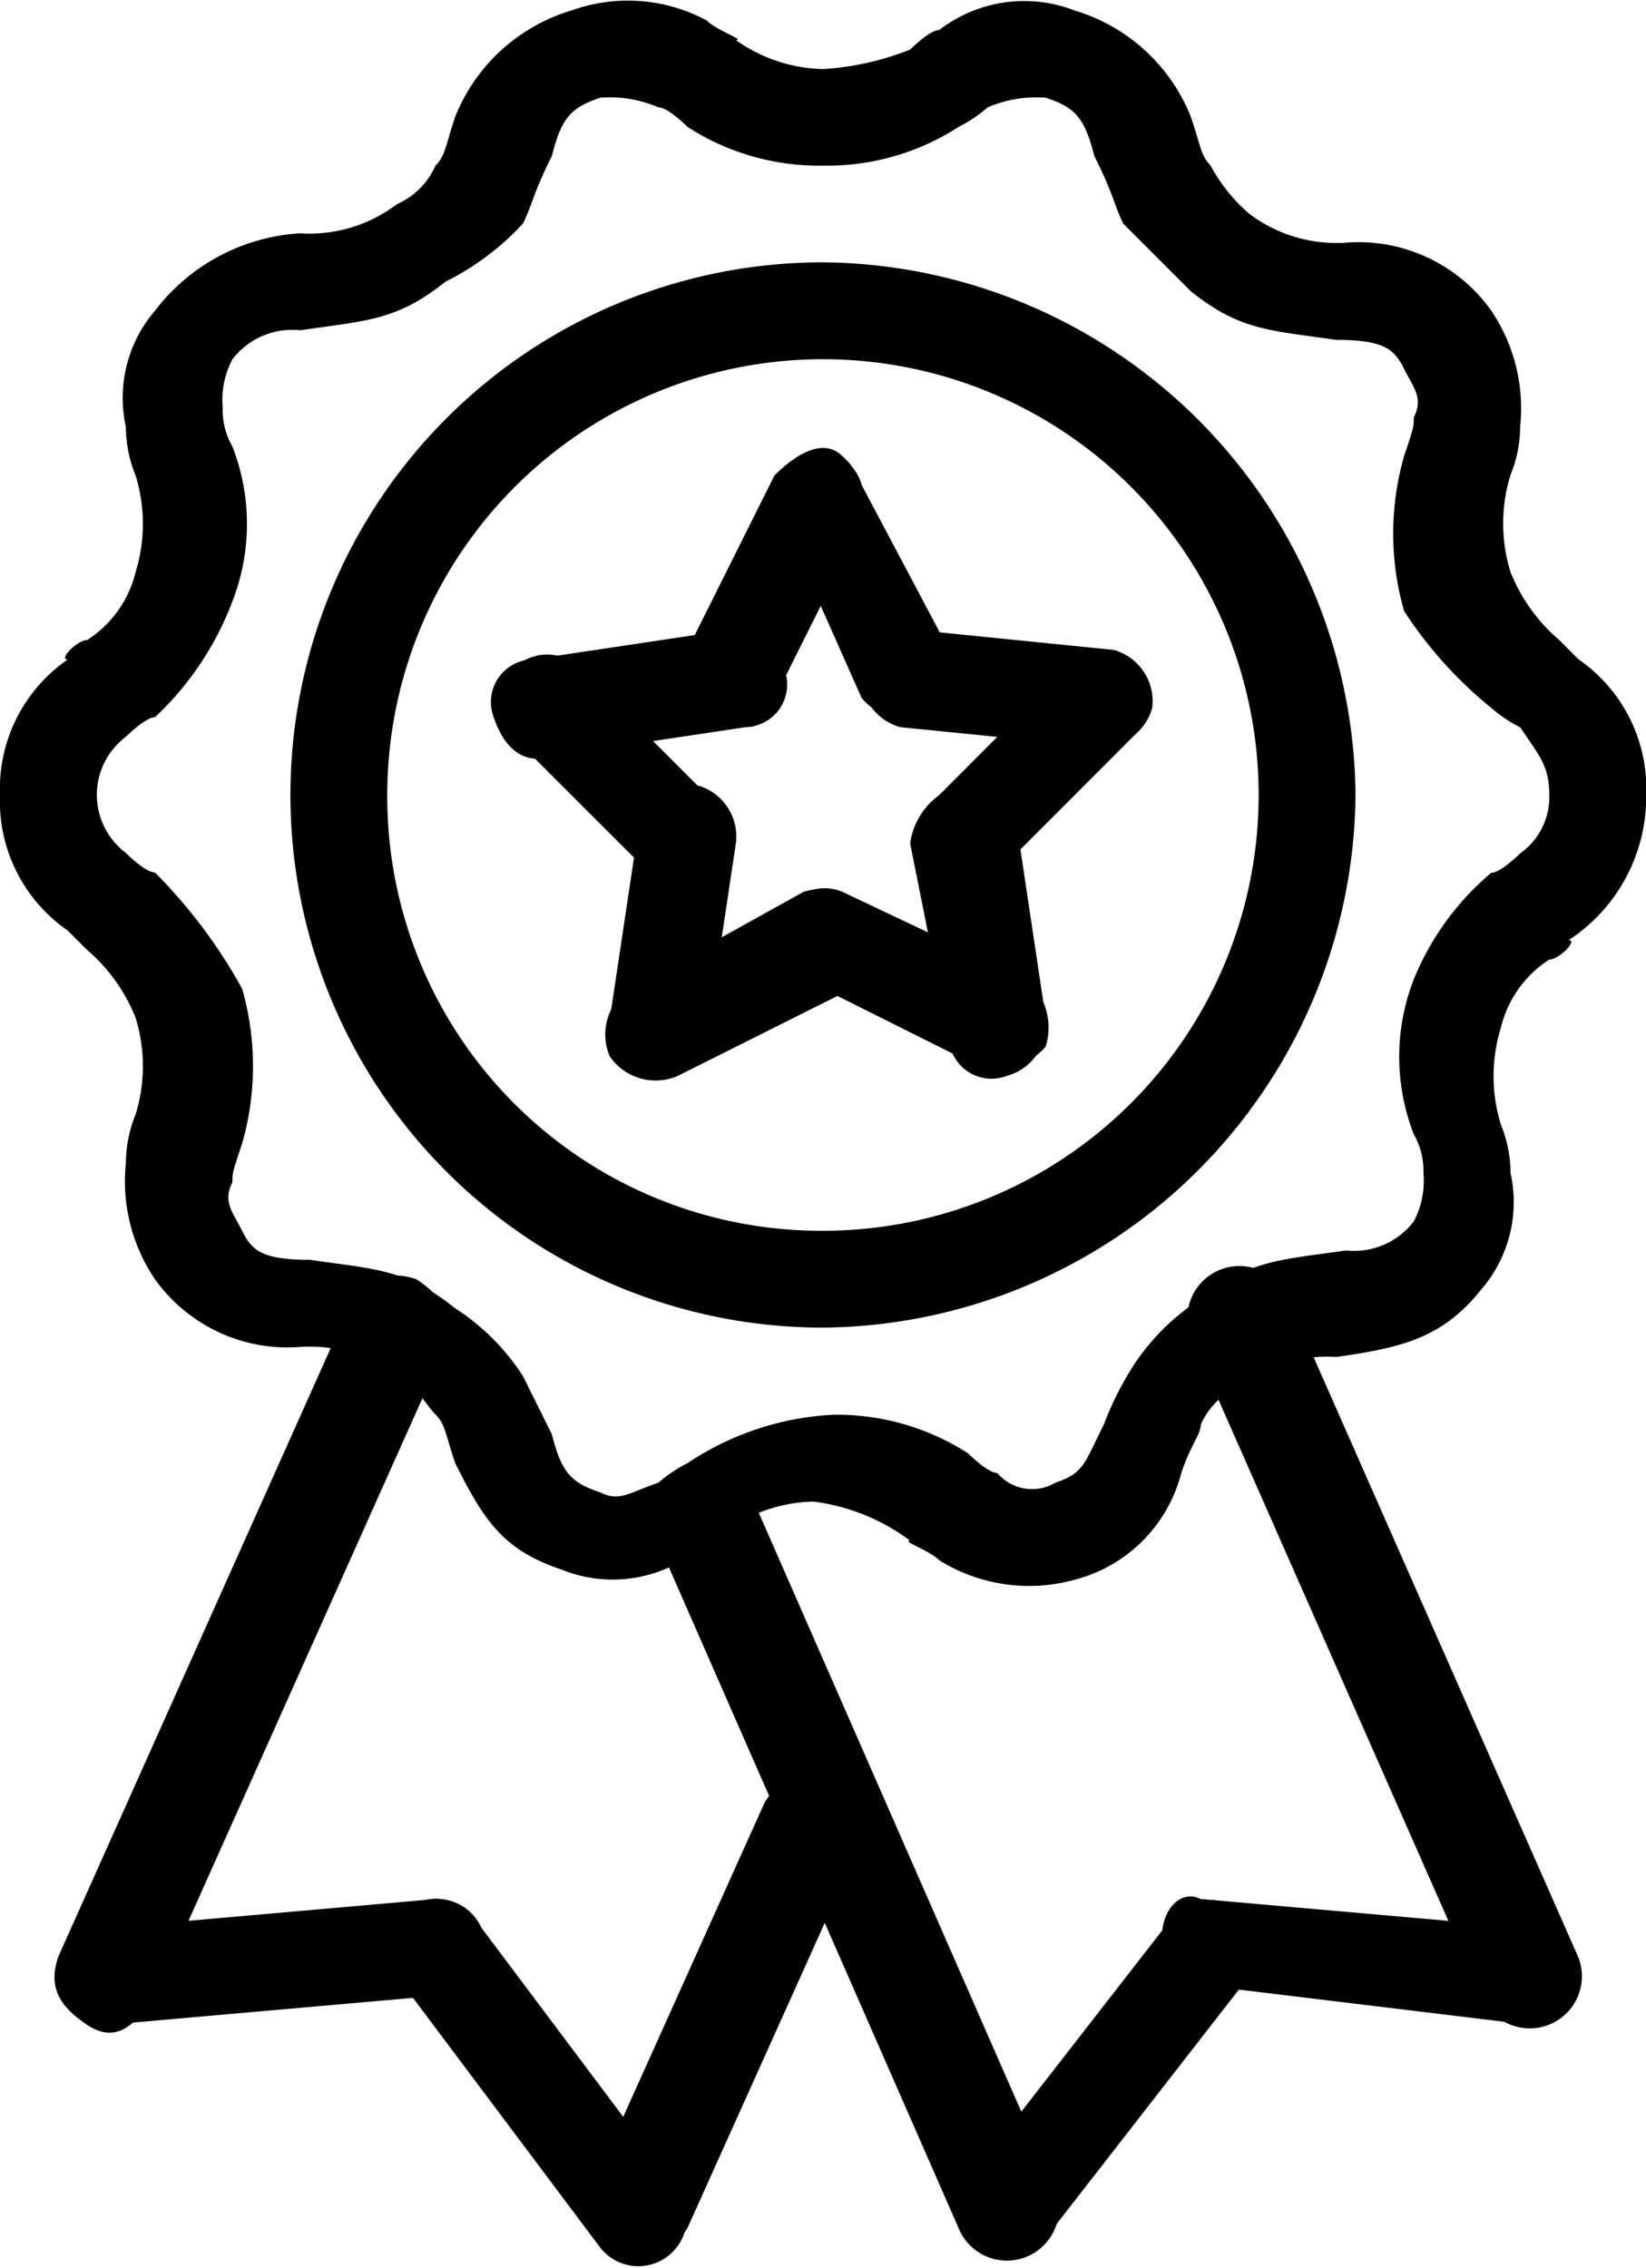
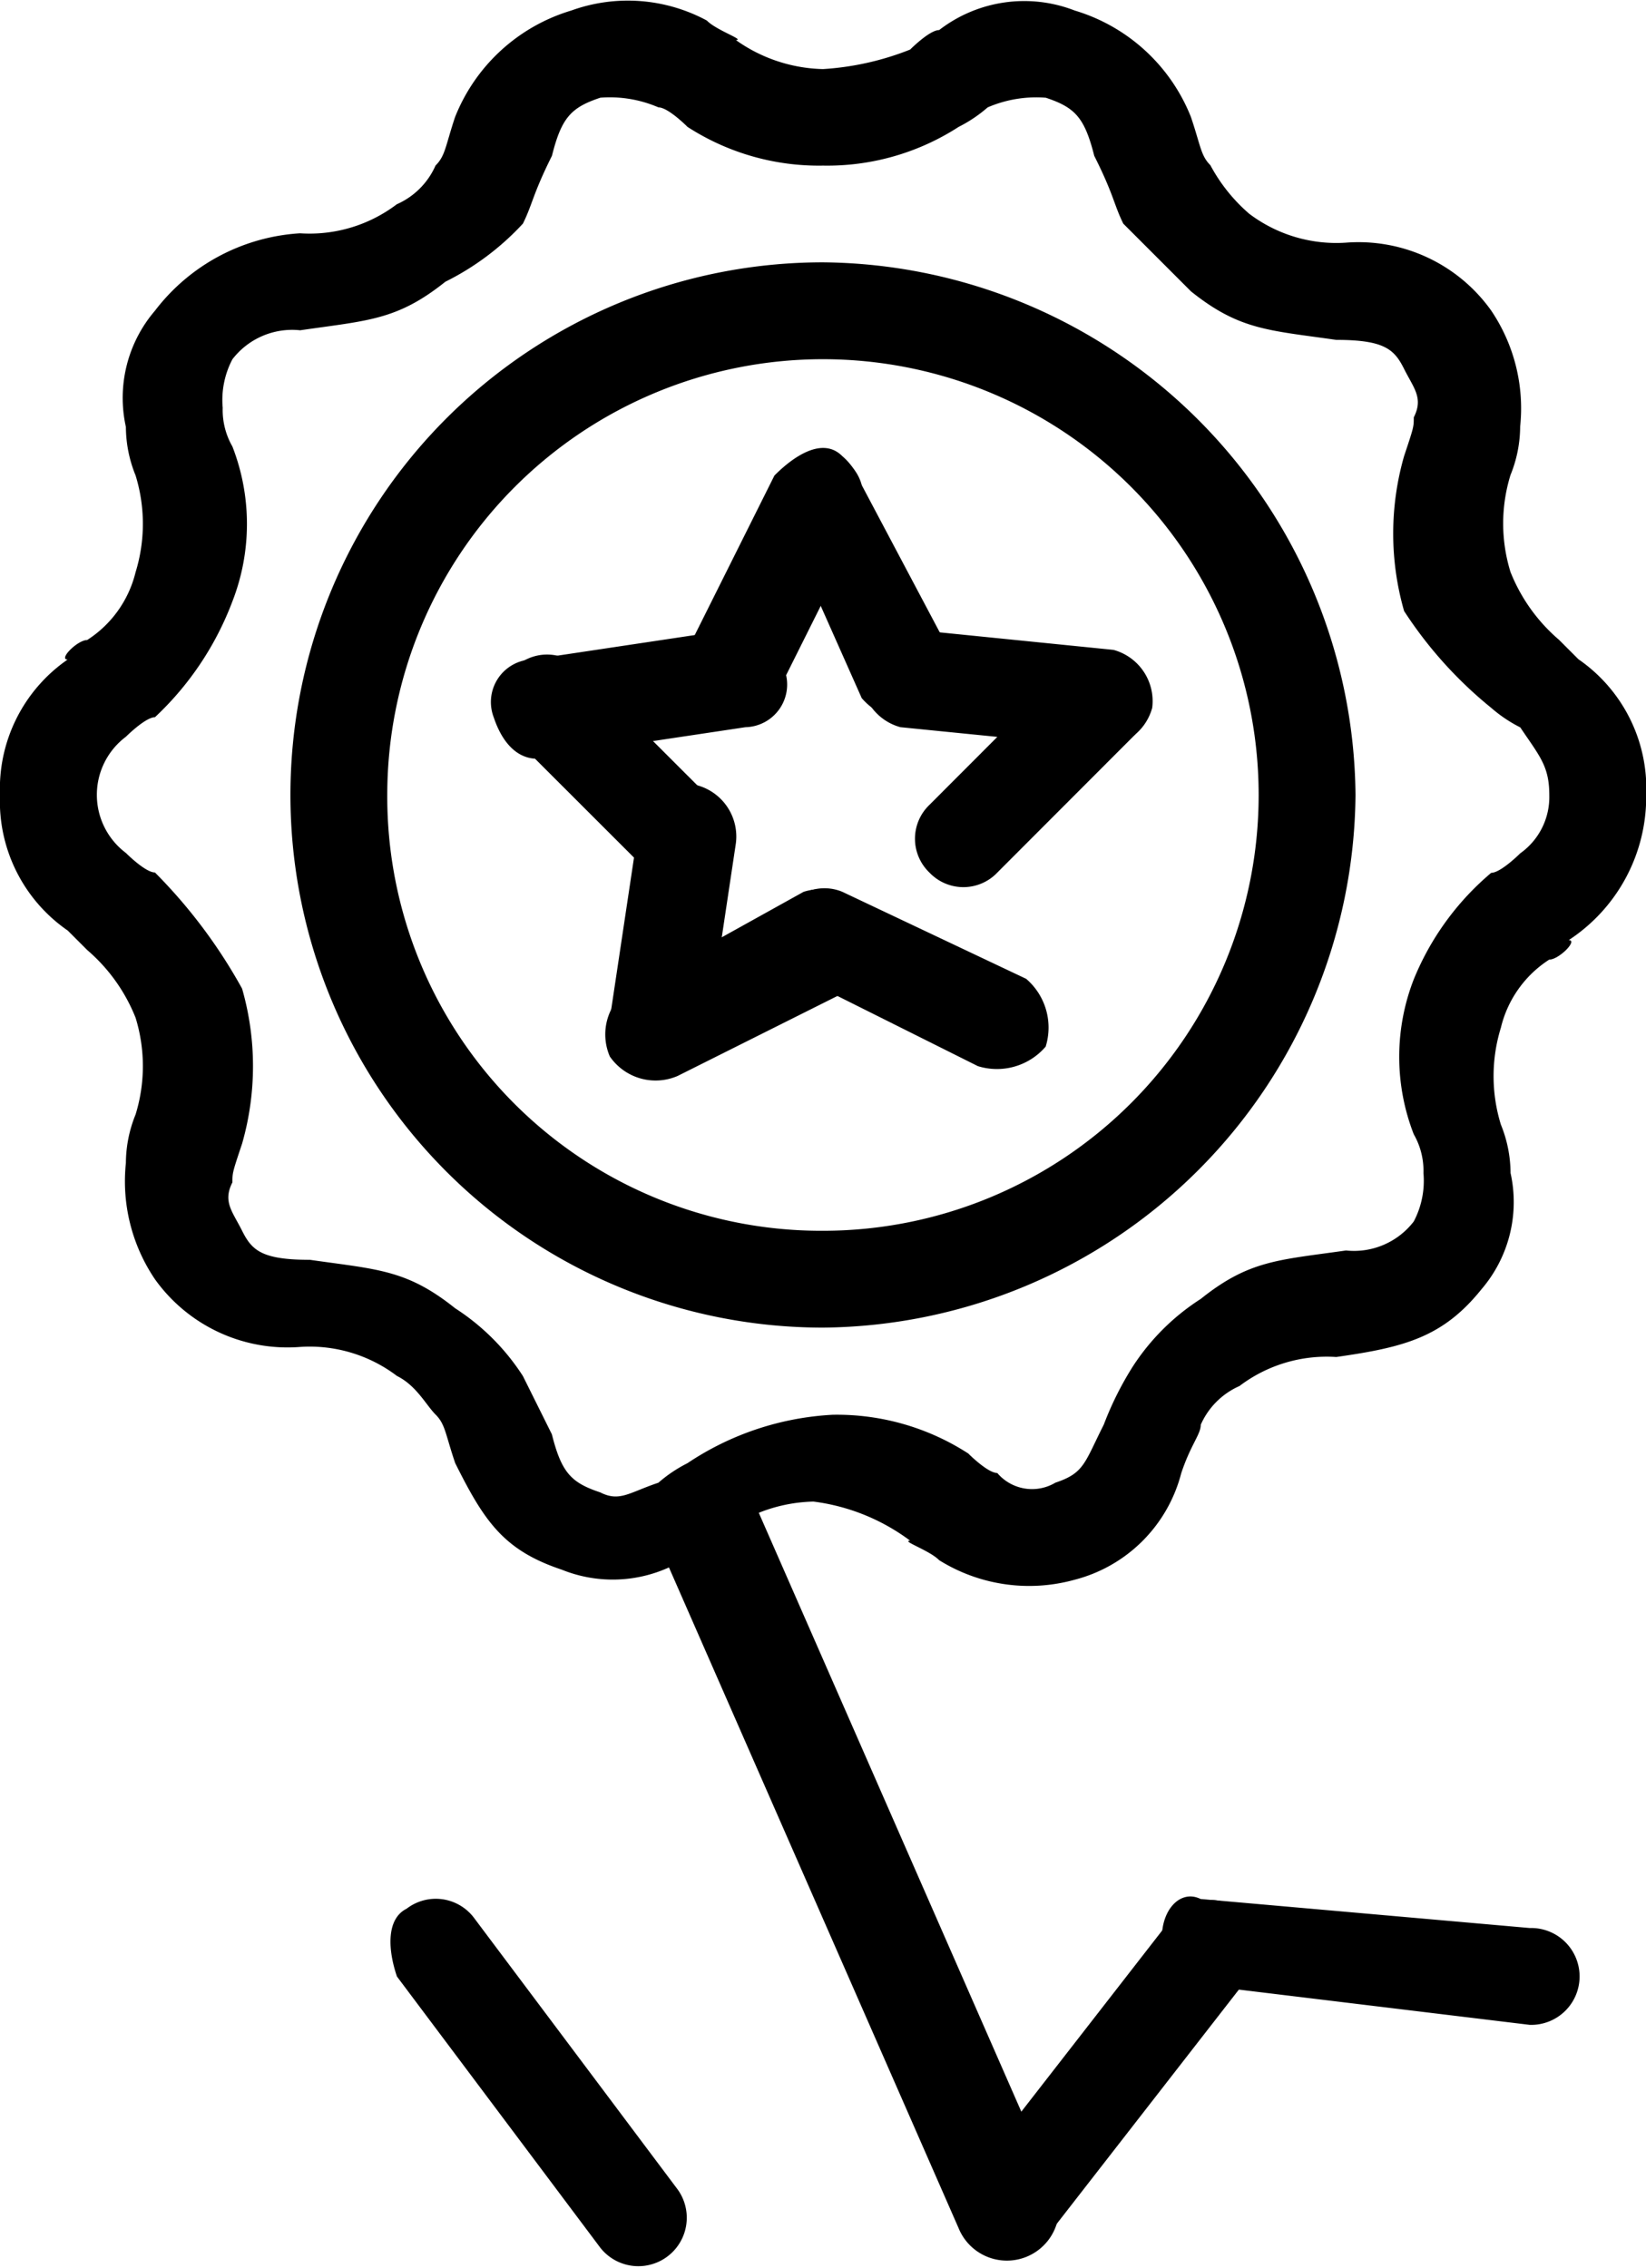
<svg xmlns="http://www.w3.org/2000/svg" viewBox="4559 709 42.18 58.104">
  <g id="Group_73" data-name="Group 73" transform="translate(4559 709)">
    <g id="Group_35" data-name="Group 35" transform="translate(0 0)">
      <g id="Group_34" data-name="Group 34" transform="translate(0 0)">
        <path id="Path_13" data-name="Path 13" d="M27.293,16.346A13.768,13.768,0,0,0,13.646,2.7a13.646,13.646,0,1,0,0,27.293A13.767,13.767,0,0,0,27.293,16.346Zm-24.812,0A11.165,11.165,0,1,1,13.646,27.512,11.119,11.119,0,0,1,2.481,16.346Z" transform="translate(7.443 4.021)" />
        <path id="Path_14" data-name="Path 14" d="M14.616,37.479a3.57,3.57,0,0,0-.744.5c-.744.248-.992.5-1.489.248-.744-.248-.992-.5-1.241-1.489L10.4,35.246a5.8,5.8,0,0,0-1.737-1.737c-1.241-.992-1.985-.992-3.722-1.241-1.241,0-1.489-.248-1.737-.744s-.5-.744-.248-1.241c0-.248,0-.248.248-.992a7.2,7.2,0,0,0,0-3.97A13.356,13.356,0,0,0,.97,22.344c-.248,0-.744-.5-.744-.5a1.861,1.861,0,0,1,0-2.977s.5-.5.744-.5A7.855,7.855,0,0,0,2.955,15.4a5.468,5.468,0,0,0,0-3.97,1.876,1.876,0,0,1-.248-.992,2.237,2.237,0,0,1,.248-1.241,1.932,1.932,0,0,1,1.737-.744C6.428,8.2,7.173,8.2,8.413,7.209A6.85,6.85,0,0,0,10.4,5.72c.248-.5.248-.744.744-1.737.248-.992.5-1.241,1.241-1.489a3.147,3.147,0,0,1,1.489.248c.248,0,.744.5.744.5a6.2,6.2,0,0,0,3.474.992,6.2,6.2,0,0,0,3.474-.992,3.569,3.569,0,0,0,.744-.5A3.147,3.147,0,0,1,23.8,2.495c.744.248.992.5,1.241,1.489.5.992.5,1.241.744,1.737l1.737,1.737c1.241.992,1.985.992,3.722,1.241,1.241,0,1.489.248,1.737.744s.5.744.248,1.241c0,.248,0,.248-.248.992a7.2,7.2,0,0,0,0,3.97,10.665,10.665,0,0,0,2.233,2.481,3.569,3.569,0,0,0,.744.5c.5.744.744.992.744,1.737a1.768,1.768,0,0,1-.744,1.489s-.5.5-.744.5a7.037,7.037,0,0,0-1.985,2.729,5.468,5.468,0,0,0,0,3.97,1.876,1.876,0,0,1,.248.992,2.237,2.237,0,0,1-.248,1.241,1.932,1.932,0,0,1-1.737.744c-1.737.248-2.481.248-3.722,1.241A5.8,5.8,0,0,0,26.03,35a8.26,8.26,0,0,0-.744,1.489c-.5.992-.5,1.241-1.241,1.489a1.169,1.169,0,0,1-1.489-.248c-.248,0-.744-.5-.744-.5a6.2,6.2,0,0,0-3.474-.992A7.383,7.383,0,0,0,14.616,37.479Zm5.707,1.985c-.248,0,.5.248.744.5a4.358,4.358,0,0,0,3.474.5,3.8,3.8,0,0,0,2.729-2.729c.248-.744.5-.992.5-1.241a1.937,1.937,0,0,1,.992-.992,3.7,3.7,0,0,1,2.481-.744c1.737-.248,2.729-.5,3.722-1.737a3.431,3.431,0,0,0,.744-2.977,3.32,3.32,0,0,0-.248-1.241,4.206,4.206,0,0,1,0-2.481A2.871,2.871,0,0,1,36.7,24.577c.248,0,.744-.5.5-.5a4.388,4.388,0,0,0,1.985-3.722,4.024,4.024,0,0,0-1.737-3.474l-.5-.5a4.45,4.45,0,0,1-1.241-1.737,4.206,4.206,0,0,1,0-2.481,3.32,3.32,0,0,0,.248-1.241,4.475,4.475,0,0,0-.744-2.977,4.175,4.175,0,0,0-3.722-1.737,3.7,3.7,0,0,1-2.481-.744,4.356,4.356,0,0,1-.992-1.241c-.248-.248-.248-.5-.5-1.241A4.634,4.634,0,0,0,24.541.261a3.568,3.568,0,0,0-3.474.5c-.248,0-.744.5-.744.5a7.245,7.245,0,0,1-2.233.5,4,4,0,0,1-2.233-.744c.248,0-.5-.248-.744-.5A4.268,4.268,0,0,0,11.639.261,4.634,4.634,0,0,0,8.661,2.991c-.248.744-.248.992-.5,1.241a1.937,1.937,0,0,1-.992.992,3.7,3.7,0,0,1-2.481.744A5.062,5.062,0,0,0,.97,7.953,3.431,3.431,0,0,0,.226,10.93a3.32,3.32,0,0,0,.248,1.241,4.206,4.206,0,0,1,0,2.481A2.871,2.871,0,0,1-.767,16.389c-.248,0-.744.5-.5.5A4.024,4.024,0,0,0-3,20.359a4.024,4.024,0,0,0,1.737,3.474l.5.5A4.45,4.45,0,0,1,.474,26.065a4.206,4.206,0,0,1,0,2.481,3.32,3.32,0,0,0-.248,1.241A4.475,4.475,0,0,0,.97,32.765,4.175,4.175,0,0,0,4.692,34.5a3.7,3.7,0,0,1,2.481.744c.5.248.744.744.992.992s.248.5.5,1.241c.744,1.489,1.241,2.233,2.729,2.729a3.485,3.485,0,0,0,3.474-.5c.248,0,.744-.5.744-.5a4,4,0,0,1,2.233-.744A5.239,5.239,0,0,1,20.323,39.464Z" transform="translate(3 0.009)" />
        <path id="Path_15" data-name="Path 15" d="M14.357,21.6a1.241,1.241,0,0,0-1.985-1.489l-5.21,6.7A1.241,1.241,0,0,0,9.146,28.3Z" transform="translate(17.65 29.04)" />
        <path id="Path_16" data-name="Path 16" d="M18.428,22.864a1.241,1.241,0,1,0,0-2.481l-8.436-.744c-.5-.248-.992.248-.992.992a1.172,1.172,0,0,0,1.241,1.241Z" transform="translate(20.774 29.014)" />
        <path id="Path_17" data-name="Path 17" d="M3.7,16.292,11.64,34.4a1.336,1.336,0,0,0,2.481-.992L6.181,15.3Z" transform="translate(12.924 22.684)" />
-         <path id="Path_18" data-name="Path 18" d="M11.837,13.9a1.336,1.336,0,0,0-2.481.992L16.8,31.764a1.336,1.336,0,0,0,2.481-.992Z" transform="translate(21.163 19.37)" />
        <path id="Path_19" data-name="Path 19" d="M3.182,20.11a1.226,1.226,0,0,0-1.737-.248c-.5.248-.5.992-.248,1.737l5.21,6.947a1.241,1.241,0,0,0,1.985-1.489Z" transform="translate(8.975 29.04)" />
-         <path id="Path_20" data-name="Path 20" d="M-1.159,20.344A1.329,1.329,0,0,0-2.4,21.585a1.329,1.329,0,0,0,1.241,1.241l8.436-.744a1.241,1.241,0,1,0,0-2.481Z" transform="translate(3.889 29.053)" />
-         <path id="Path_21" data-name="Path 21" d="M11.3,36.578c-.248.744,0,1.241.744,1.737.744.248,1.241,0,1.737-.744l4.466-9.925c.248-.744,0-1.241-.744-1.737s-1.241,0-1.737.744ZM7.58,14.992c.248-.744,0-1.241-.744-1.737-.744-.248-1.241,0-1.737.744L-2.344,30.624c-.248.744,0,1.241.744,1.737s1.241,0,1.737-.744Z" transform="translate(3.833 19.518)" />
        <g id="Group_33" data-name="Group 33" transform="translate(12.589 11.478)">
          <path id="Path_22" data-name="Path 22" d="M-.241,2.622a1.2,1.2,0,0,0-1.737,0,1.2,1.2,0,0,0,0,1.737L1.5,7.833a1.2,1.2,0,0,0,1.737,0,1.2,1.2,0,0,0,0-1.737Z" transform="translate(2.539 3.042)" />
          <path id="Path_23" data-name="Path 23" d="M4.09,4.52a1.093,1.093,0,0,0,.992-1.489c-.248-.744-.744-1.241-1.489-.992l-4.962.744a1.093,1.093,0,0,0-.992,1.489c.248.744.744,1.241,1.489.992Z" transform="translate(2.426 2.633)" />
          <path id="Path_24" data-name="Path 24" d="M2.026,5.127a1.361,1.361,0,0,0-.992-1.489c-.744-.248-1.241.248-1.489.992L-1.2,9.593a1.361,1.361,0,0,0,.992,1.489c.744.248,1.241-.248,1.489-.992Z" transform="translate(4.242 5.003)" />
          <path id="Path_25" data-name="Path 25" d="M-.646,7.237a1.424,1.424,0,0,0-.5,1.737,1.424,1.424,0,0,0,1.737.5L5.061,7.237a1.424,1.424,0,0,0,.5-1.737A1.452,1.452,0,0,0,3.82,4.756Z" transform="translate(4.184 6.615)" />
-           <path id="Path_26" data-name="Path 26" d="M2.892,10.09a1.093,1.093,0,0,0,1.489.992,1.361,1.361,0,0,0,.992-1.489L4.629,4.631a1.093,1.093,0,0,0-1.489-.992A1.832,1.832,0,0,0,1.9,5.127Z" transform="translate(8.834 5.003)" />
          <path id="Path_27" data-name="Path 27" d="M2.147,4.758a1.193,1.193,0,0,0-1.489.5,1.645,1.645,0,0,0,.5,1.737L5.62,9.224a1.645,1.645,0,0,0,1.737-.5,1.645,1.645,0,0,0-.5-1.737Z" transform="translate(6.85 6.613)" />
          <path id="Path_28" data-name="Path 28" d="M7.355,4.977a1.361,1.361,0,0,0,1.489-.992A1.361,1.361,0,0,0,7.851,2.5L2.889,2A1.361,1.361,0,0,0,1.4,2.992a1.361,1.361,0,0,0,.992,1.489Z" transform="translate(8.093 2.672)" />
          <path id="Path_29" data-name="Path 29" d="M2.322,6.1a1.2,1.2,0,0,0,0,1.737,1.2,1.2,0,0,0,1.737,0L7.533,4.359a1.2,1.2,0,0,0,0-1.737,1.2,1.2,0,0,0-1.737,0Z" transform="translate(8.908 3.042)" />
          <path id="Path_30" data-name="Path 30" d="M2.708,6.458a1.645,1.645,0,0,0,1.737.5,1.424,1.424,0,0,0,.5-1.737L2.708,1A1.106,1.106,0,0,0,1.219.256C.723.5.226,1.5.723,1.992Z" transform="translate(6.785 -0.05)" />
          <path id="Path_31" data-name="Path 31" d="M4.124,2.06a1.645,1.645,0,0,0-.5-1.737c-.5-.5-1.241,0-1.737.5L-.342,5.285a1.645,1.645,0,0,0,.5,1.737c.5.5,1.241,0,1.737-.5Z" transform="translate(5.369 -0.117)" />
        </g>
      </g>
    </g>
  </g>
</svg>